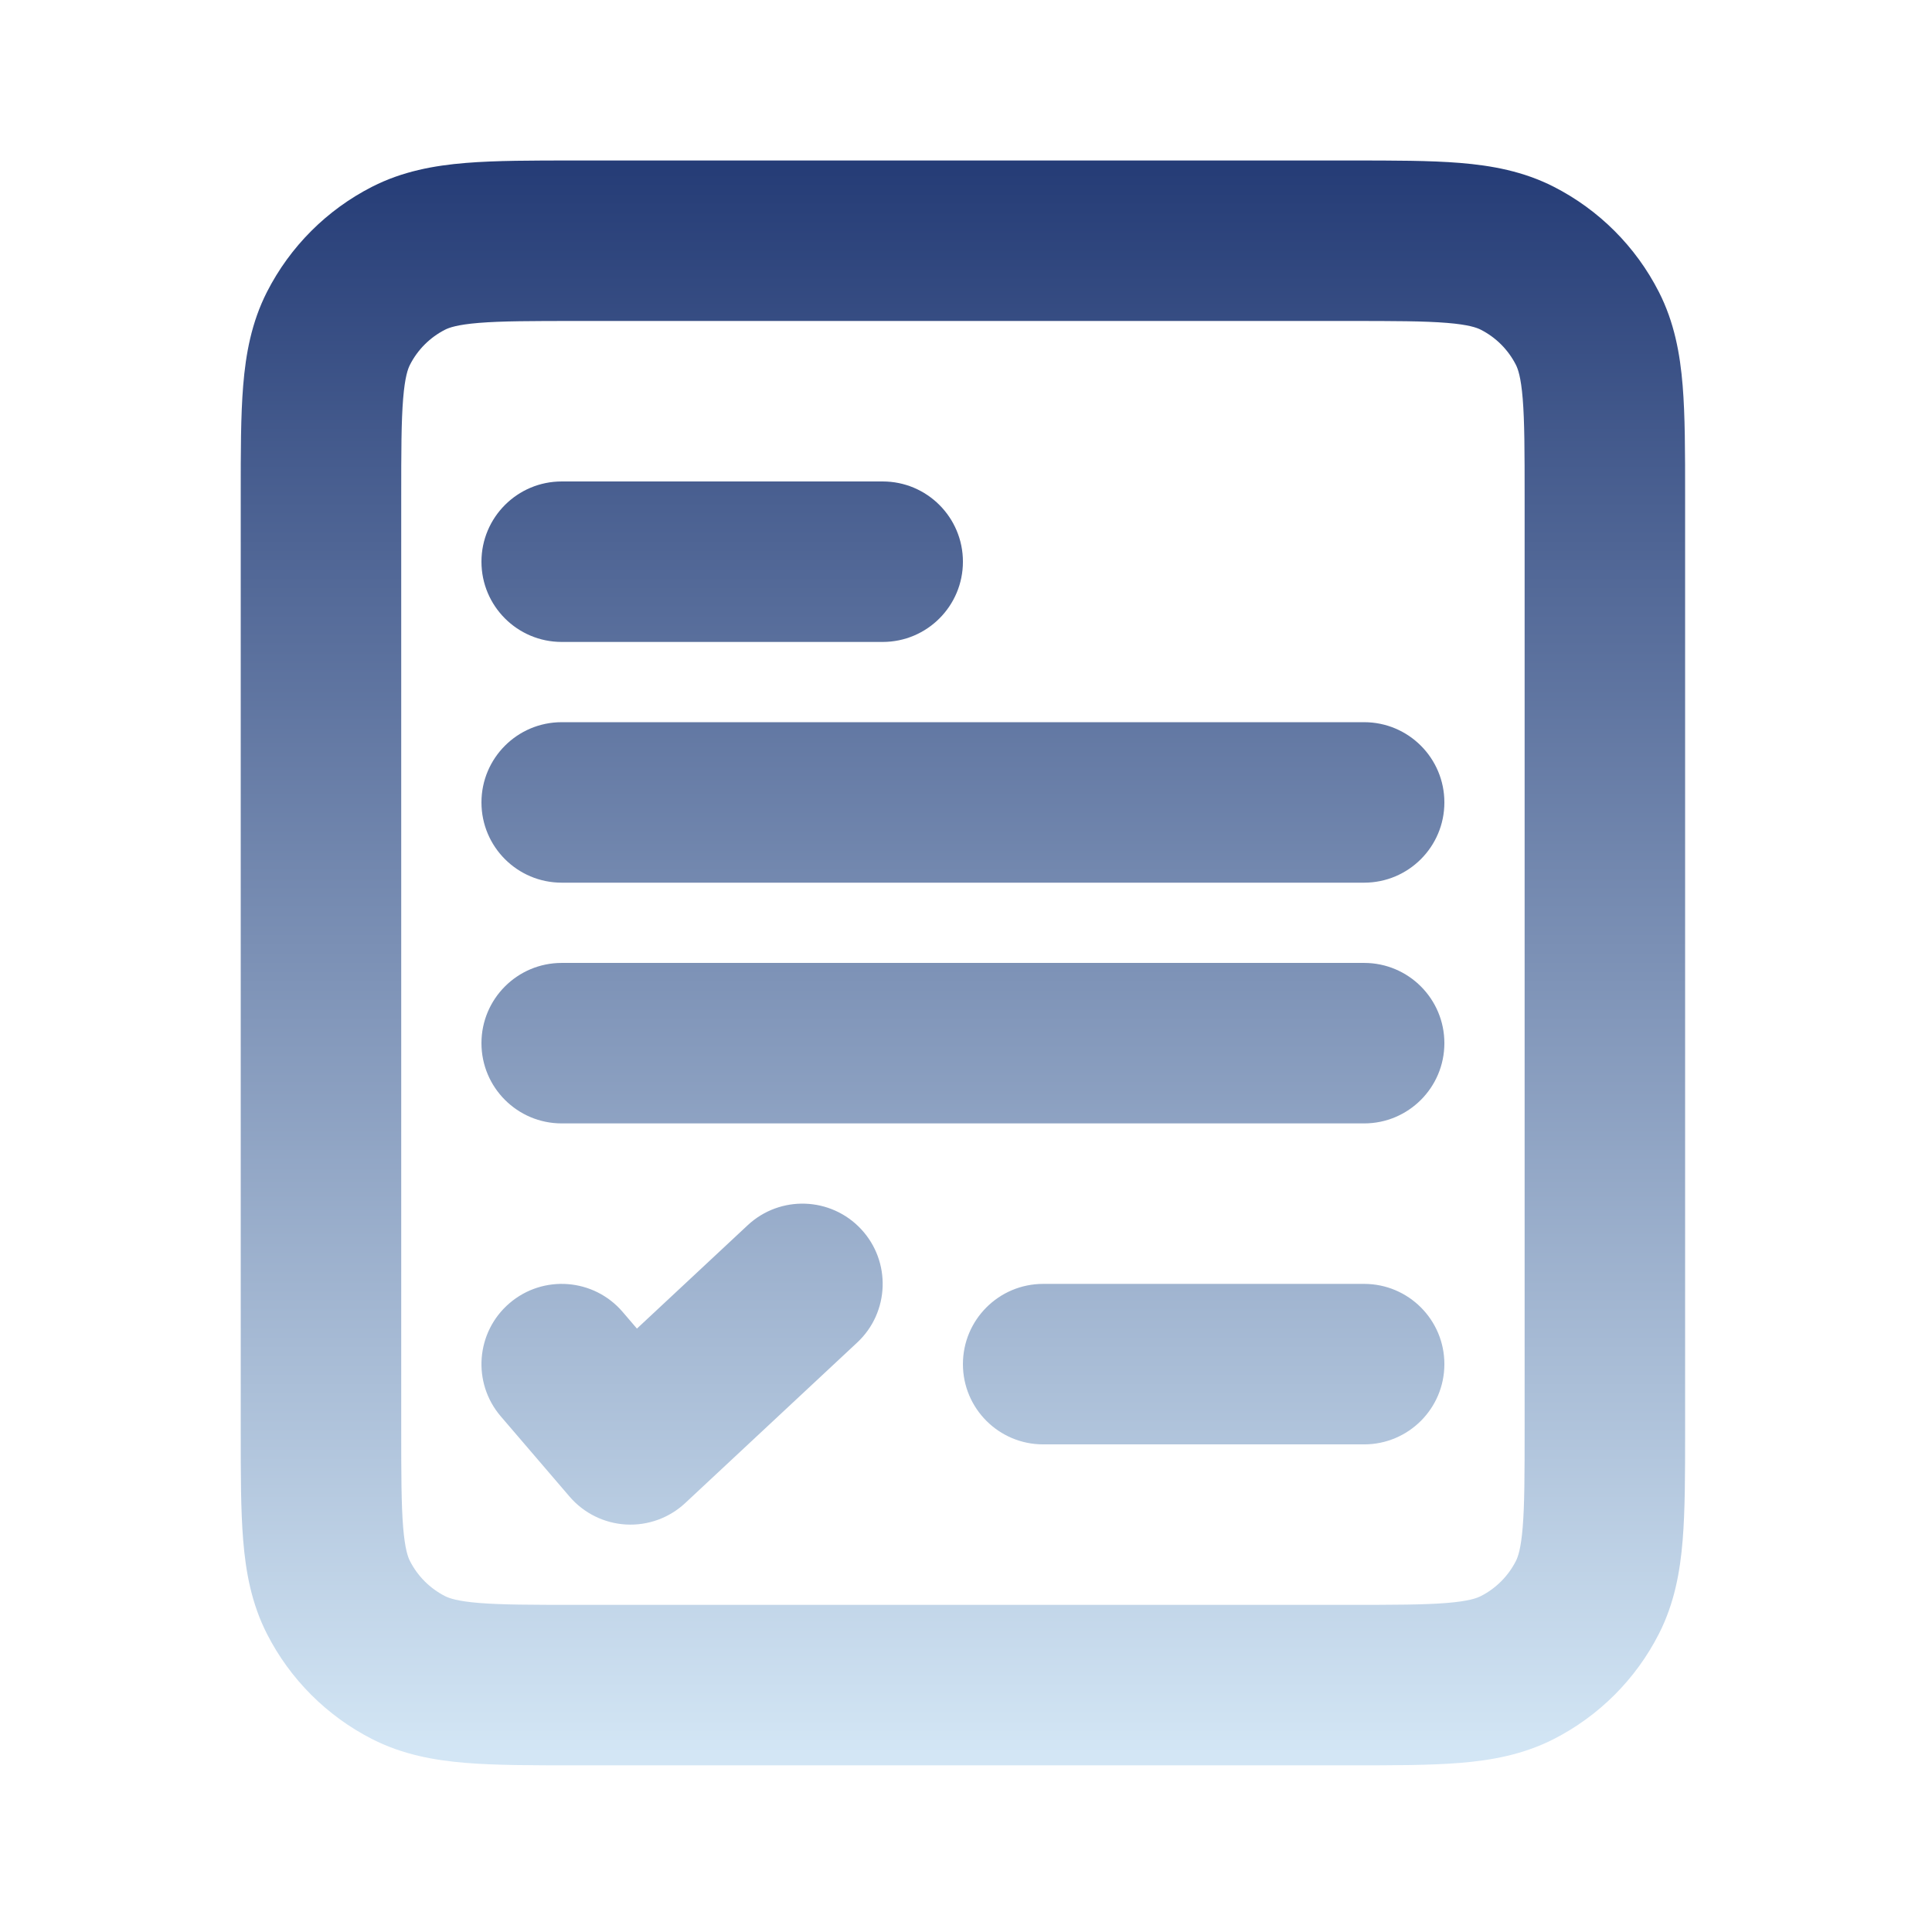
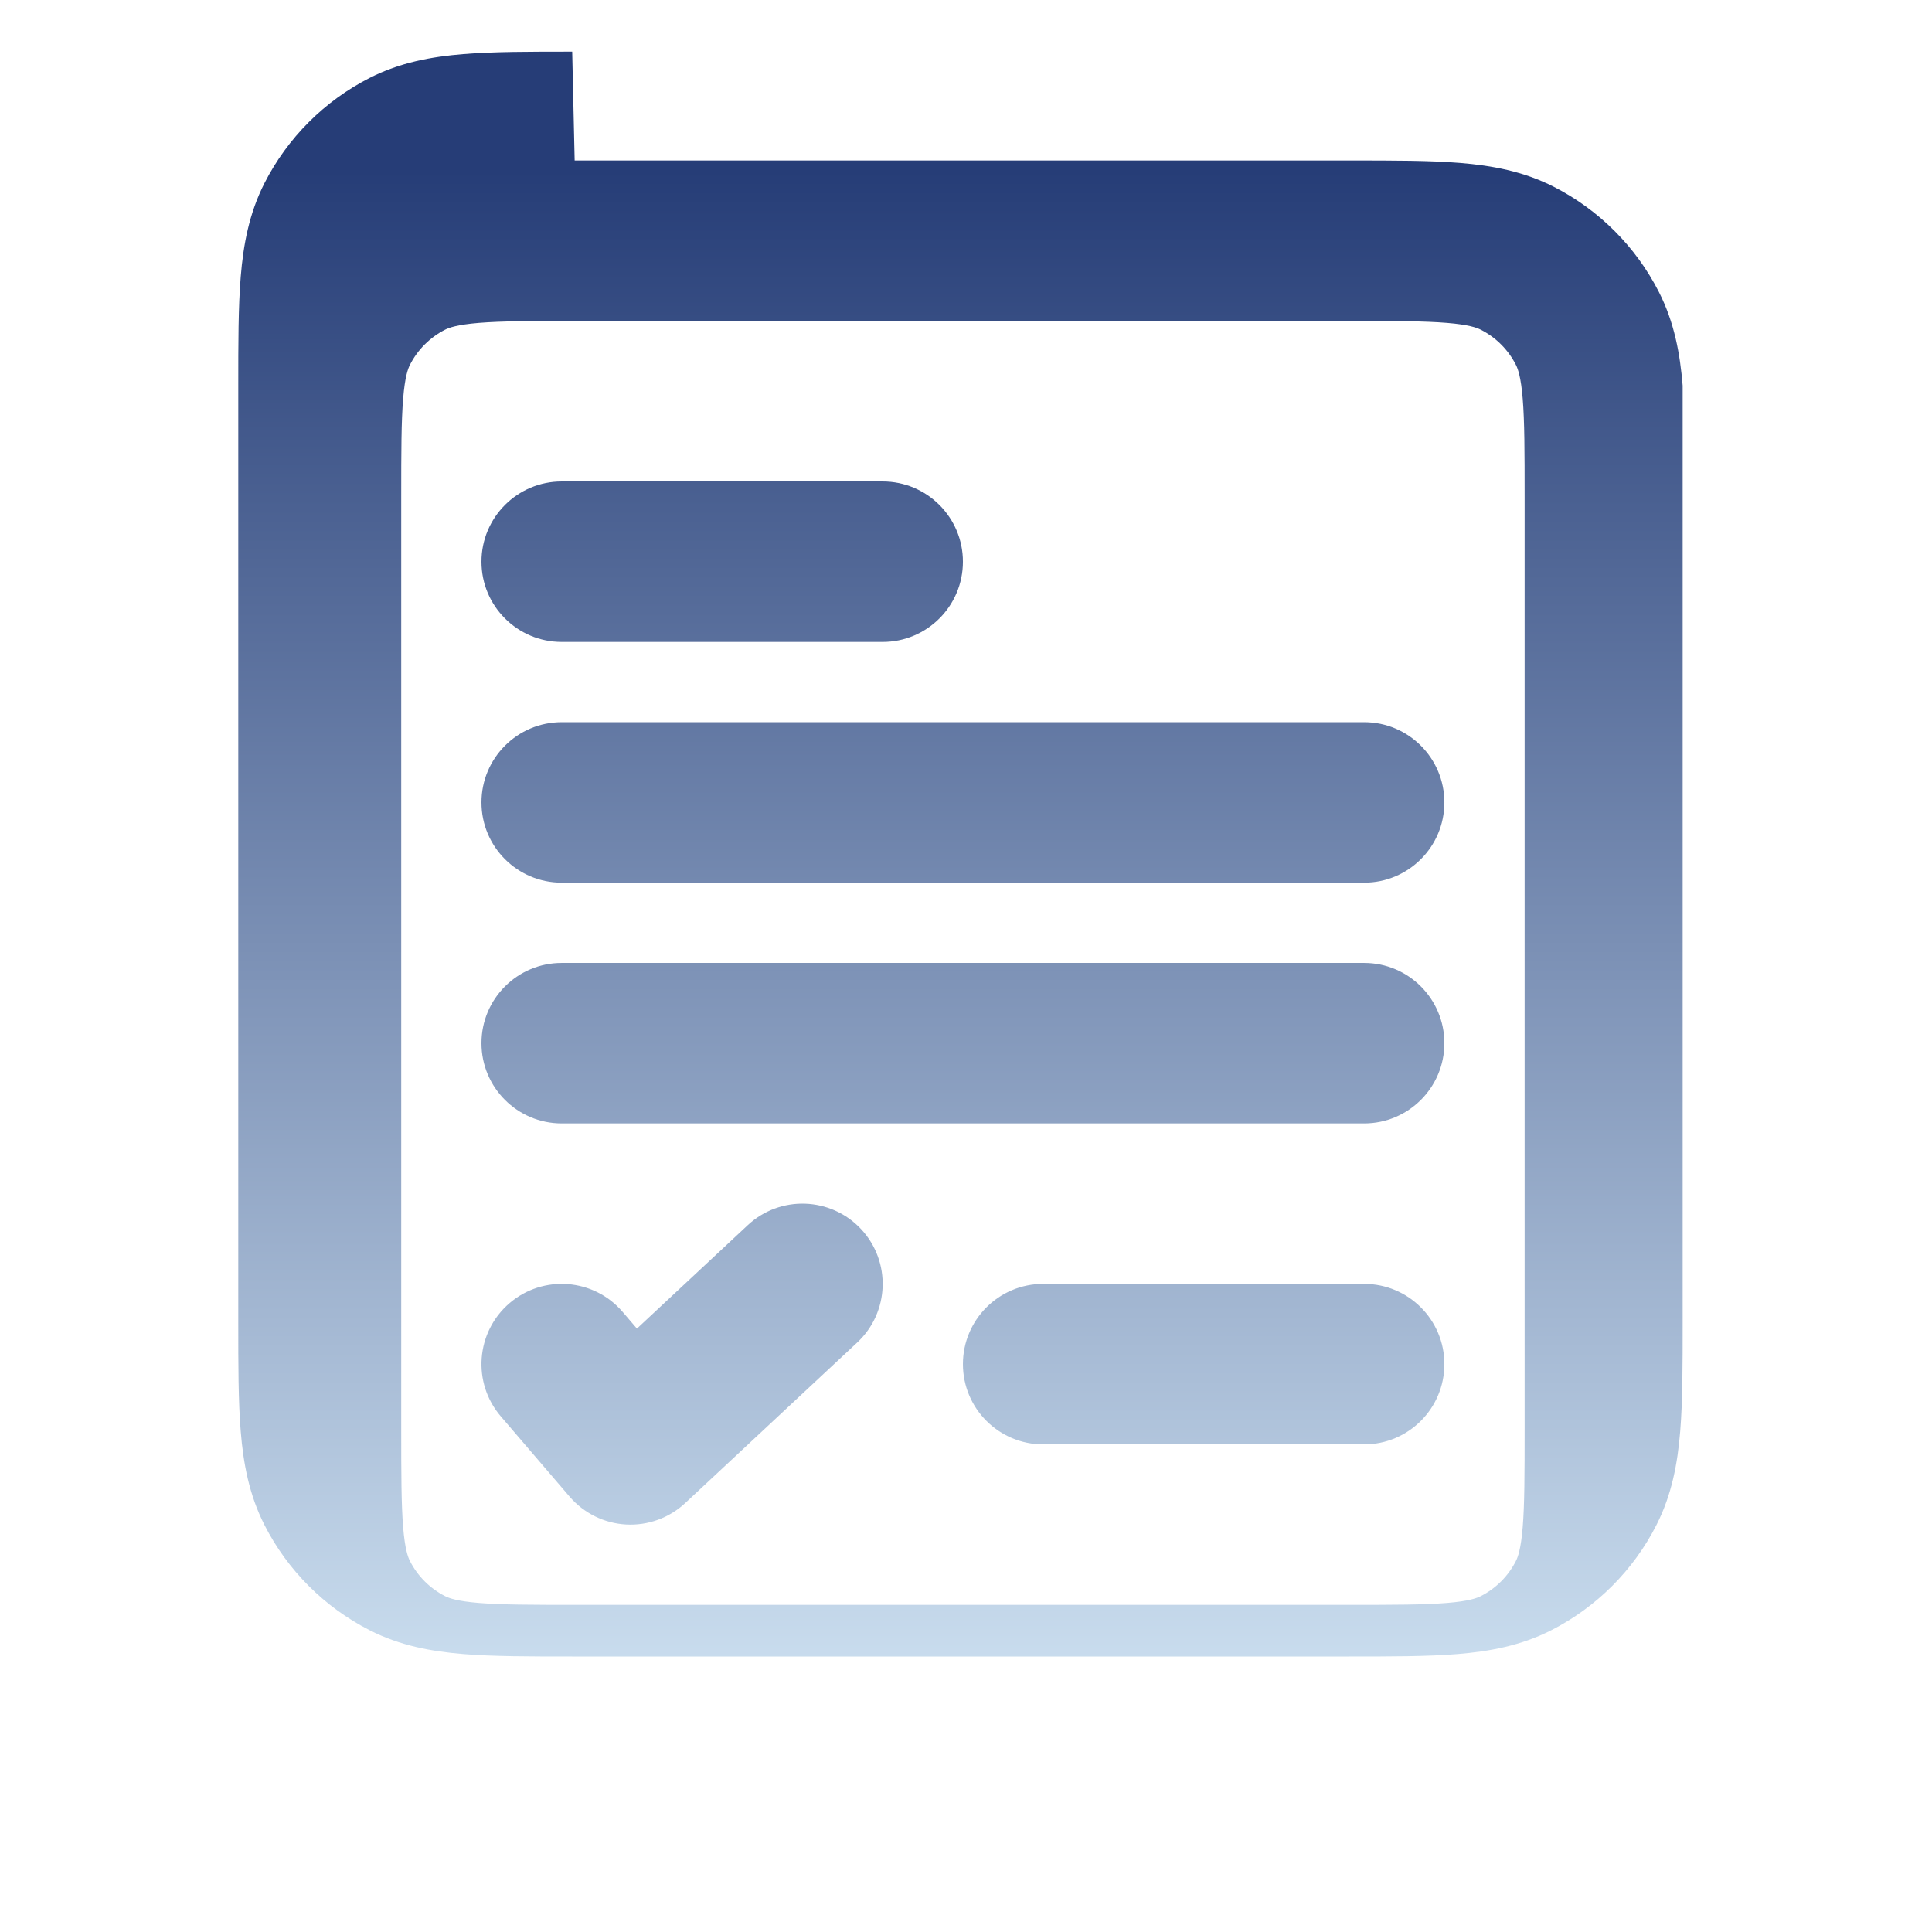
<svg xmlns="http://www.w3.org/2000/svg" width="100%" height="100%" viewBox="0 0 209 209" version="1.1" xml:space="preserve" style="fill-rule:evenodd;clip-rule:evenodd;stroke-linejoin:round;stroke-miterlimit:2;">
-   <path d="M62.165,17.361l84.003,0c4.576,-0 8.524,-0 11.775,0.265c3.432,0.281 6.845,0.9 10.13,2.573c4.9,2.497 8.884,6.481 11.38,11.381c1.674,3.285 2.293,6.698 2.573,10.13c0.266,3.251 0.266,7.199 0.266,11.775l-0,101.364c-0,4.575 -0,8.523 -0.266,11.774c-0.28,3.433 -0.899,6.846 -2.573,10.13c-2.496,4.901 -6.48,8.884 -11.38,11.381c-3.285,1.673 -6.698,2.292 -10.13,2.573c-3.251,0.265 -7.199,0.265 -11.775,0.265l-84.003,0c-4.576,0 -8.523,0 -11.775,-0.265c-3.431,-0.281 -6.845,-0.9 -10.129,-2.573c-4.9,-2.497 -8.884,-6.48 -11.381,-11.381c-1.673,-3.284 -2.293,-6.697 -2.573,-10.13c-0.266,-3.251 -0.266,-7.199 -0.265,-11.775l-0,-101.363c-0.001,-4.576 -0.001,-8.524 0.265,-11.775c0.28,-3.432 0.9,-6.845 2.573,-10.13c2.497,-4.9 6.481,-8.884 11.381,-11.381c3.284,-1.673 6.698,-2.292 10.129,-2.573c3.252,-0.265 7.199,-0.265 11.775,-0.265Zm-10.361,17.569c-2.358,0.193 -3.232,0.52 -3.662,0.738c-1.633,0.833 -2.961,2.161 -3.793,3.794c-0.219,0.429 -0.546,1.303 -0.738,3.662c-0.201,2.459 -0.208,5.691 -0.208,10.695l-0,100.695c-0,5.005 0.007,8.236 0.208,10.696c0.192,2.358 0.519,3.232 0.738,3.662c0.832,1.633 2.16,2.96 3.793,3.793c0.43,0.219 1.304,0.546 3.662,0.739c2.46,0.2 5.691,0.207 10.696,0.207l83.333,0c5.006,0 8.236,-0.007 10.697,-0.207c2.357,-0.193 3.231,-0.52 3.661,-0.739c1.634,-0.833 2.961,-2.16 3.793,-3.793c0.219,-0.43 0.546,-1.304 0.739,-3.662c0.201,-2.46 0.208,-5.691 0.208,-10.696l-0,-100.695c-0,-5.004 -0.007,-8.236 -0.208,-10.695c-0.193,-2.359 -0.52,-3.233 -0.739,-3.662c-0.832,-1.633 -2.159,-2.961 -3.793,-3.794c-0.43,-0.218 -1.304,-0.545 -3.661,-0.738c-2.461,-0.201 -5.691,-0.208 -10.697,-0.208l-83.333,0c-5.005,0 -8.236,0.007 -10.696,0.208Zm0.279,25.834c0,-4.794 3.887,-8.681 8.681,-8.681l34.722,0c4.794,0 8.681,3.887 8.681,8.681c-0,4.794 -3.887,8.68 -8.681,8.68l-34.722,0c-4.794,0 -8.681,-3.886 -8.681,-8.68Zm0,26.042c0,-4.795 3.887,-8.681 8.681,-8.681l86.805,0c4.795,0 8.681,3.886 8.681,8.681c-0,4.794 -3.886,8.68 -8.681,8.68l-86.805,0c-4.794,0 -8.681,-3.886 -8.681,-8.68Zm0,26.041c0,-4.794 3.887,-8.68 8.681,-8.68l86.805,-0c4.795,-0 8.681,3.886 8.681,8.68c-0,4.794 -3.886,8.681 -8.681,8.681l-86.805,-0c-4.794,-0 -8.681,-3.887 -8.681,-8.681Zm41.069,20.119c3.271,3.504 3.082,8.998 -0.424,12.269l-18.601,17.361c-1.729,1.614 -4.043,2.453 -6.405,2.322c-2.362,-0.132 -4.569,-1.223 -6.108,-3.019l-7.441,-8.68c-3.12,-3.64 -2.698,-9.12 0.942,-12.241c3.64,-3.119 9.12,-2.698 12.24,0.942l1.547,1.805l11.981,-11.182c3.504,-3.271 8.997,-3.082 12.269,0.423Zm11.015,14.603c-0,-4.794 3.886,-8.68 8.68,-8.68l34.722,-0c4.795,-0 8.681,3.886 8.681,8.68c-0,4.795 -3.886,8.681 -8.681,8.681l-34.722,0c-4.794,0 -8.68,-3.886 -8.68,-8.681Z" style="fill:url(#_Linear1);" />
+   <path d="M62.165,17.361l84.003,0c4.576,-0 8.524,-0 11.775,0.265c3.432,0.281 6.845,0.9 10.13,2.573c4.9,2.497 8.884,6.481 11.38,11.381c1.674,3.285 2.293,6.698 2.573,10.13l-0,101.364c-0,4.575 -0,8.523 -0.266,11.774c-0.28,3.433 -0.899,6.846 -2.573,10.13c-2.496,4.901 -6.48,8.884 -11.38,11.381c-3.285,1.673 -6.698,2.292 -10.13,2.573c-3.251,0.265 -7.199,0.265 -11.775,0.265l-84.003,0c-4.576,0 -8.523,0 -11.775,-0.265c-3.431,-0.281 -6.845,-0.9 -10.129,-2.573c-4.9,-2.497 -8.884,-6.48 -11.381,-11.381c-1.673,-3.284 -2.293,-6.697 -2.573,-10.13c-0.266,-3.251 -0.266,-7.199 -0.265,-11.775l-0,-101.363c-0.001,-4.576 -0.001,-8.524 0.265,-11.775c0.28,-3.432 0.9,-6.845 2.573,-10.13c2.497,-4.9 6.481,-8.884 11.381,-11.381c3.284,-1.673 6.698,-2.292 10.129,-2.573c3.252,-0.265 7.199,-0.265 11.775,-0.265Zm-10.361,17.569c-2.358,0.193 -3.232,0.52 -3.662,0.738c-1.633,0.833 -2.961,2.161 -3.793,3.794c-0.219,0.429 -0.546,1.303 -0.738,3.662c-0.201,2.459 -0.208,5.691 -0.208,10.695l-0,100.695c-0,5.005 0.007,8.236 0.208,10.696c0.192,2.358 0.519,3.232 0.738,3.662c0.832,1.633 2.16,2.96 3.793,3.793c0.43,0.219 1.304,0.546 3.662,0.739c2.46,0.2 5.691,0.207 10.696,0.207l83.333,0c5.006,0 8.236,-0.007 10.697,-0.207c2.357,-0.193 3.231,-0.52 3.661,-0.739c1.634,-0.833 2.961,-2.16 3.793,-3.793c0.219,-0.43 0.546,-1.304 0.739,-3.662c0.201,-2.46 0.208,-5.691 0.208,-10.696l-0,-100.695c-0,-5.004 -0.007,-8.236 -0.208,-10.695c-0.193,-2.359 -0.52,-3.233 -0.739,-3.662c-0.832,-1.633 -2.159,-2.961 -3.793,-3.794c-0.43,-0.218 -1.304,-0.545 -3.661,-0.738c-2.461,-0.201 -5.691,-0.208 -10.697,-0.208l-83.333,0c-5.005,0 -8.236,0.007 -10.696,0.208Zm0.279,25.834c0,-4.794 3.887,-8.681 8.681,-8.681l34.722,0c4.794,0 8.681,3.887 8.681,8.681c-0,4.794 -3.887,8.68 -8.681,8.68l-34.722,0c-4.794,0 -8.681,-3.886 -8.681,-8.68Zm0,26.042c0,-4.795 3.887,-8.681 8.681,-8.681l86.805,0c4.795,0 8.681,3.886 8.681,8.681c-0,4.794 -3.886,8.68 -8.681,8.68l-86.805,0c-4.794,0 -8.681,-3.886 -8.681,-8.68Zm0,26.041c0,-4.794 3.887,-8.68 8.681,-8.68l86.805,-0c4.795,-0 8.681,3.886 8.681,8.68c-0,4.794 -3.886,8.681 -8.681,8.681l-86.805,-0c-4.794,-0 -8.681,-3.887 -8.681,-8.681Zm41.069,20.119c3.271,3.504 3.082,8.998 -0.424,12.269l-18.601,17.361c-1.729,1.614 -4.043,2.453 -6.405,2.322c-2.362,-0.132 -4.569,-1.223 -6.108,-3.019l-7.441,-8.68c-3.12,-3.64 -2.698,-9.12 0.942,-12.241c3.64,-3.119 9.12,-2.698 12.24,0.942l1.547,1.805l11.981,-11.182c3.504,-3.271 8.997,-3.082 12.269,0.423Zm11.015,14.603c-0,-4.794 3.886,-8.68 8.68,-8.68l34.722,-0c4.795,-0 8.681,3.886 8.681,8.68c-0,4.795 -3.886,8.681 -8.681,8.681l-34.722,0c-4.794,0 -8.68,-3.886 -8.68,-8.681Z" style="fill:url(#_Linear1);" />
  <defs>
    <linearGradient id="_Linear1" x1="0" y1="0" x2="1" y2="0" gradientUnits="userSpaceOnUse" gradientTransform="matrix(1.06306e-14,173.611,-173.611,1.06306e-14,104.167,17.361)">
      <stop offset="0" style="stop-color:#263d77;stop-opacity:1" />
      <stop offset="1" style="stop-color:#d3e6f5;stop-opacity:1" />
    </linearGradient>
  </defs>
</svg>